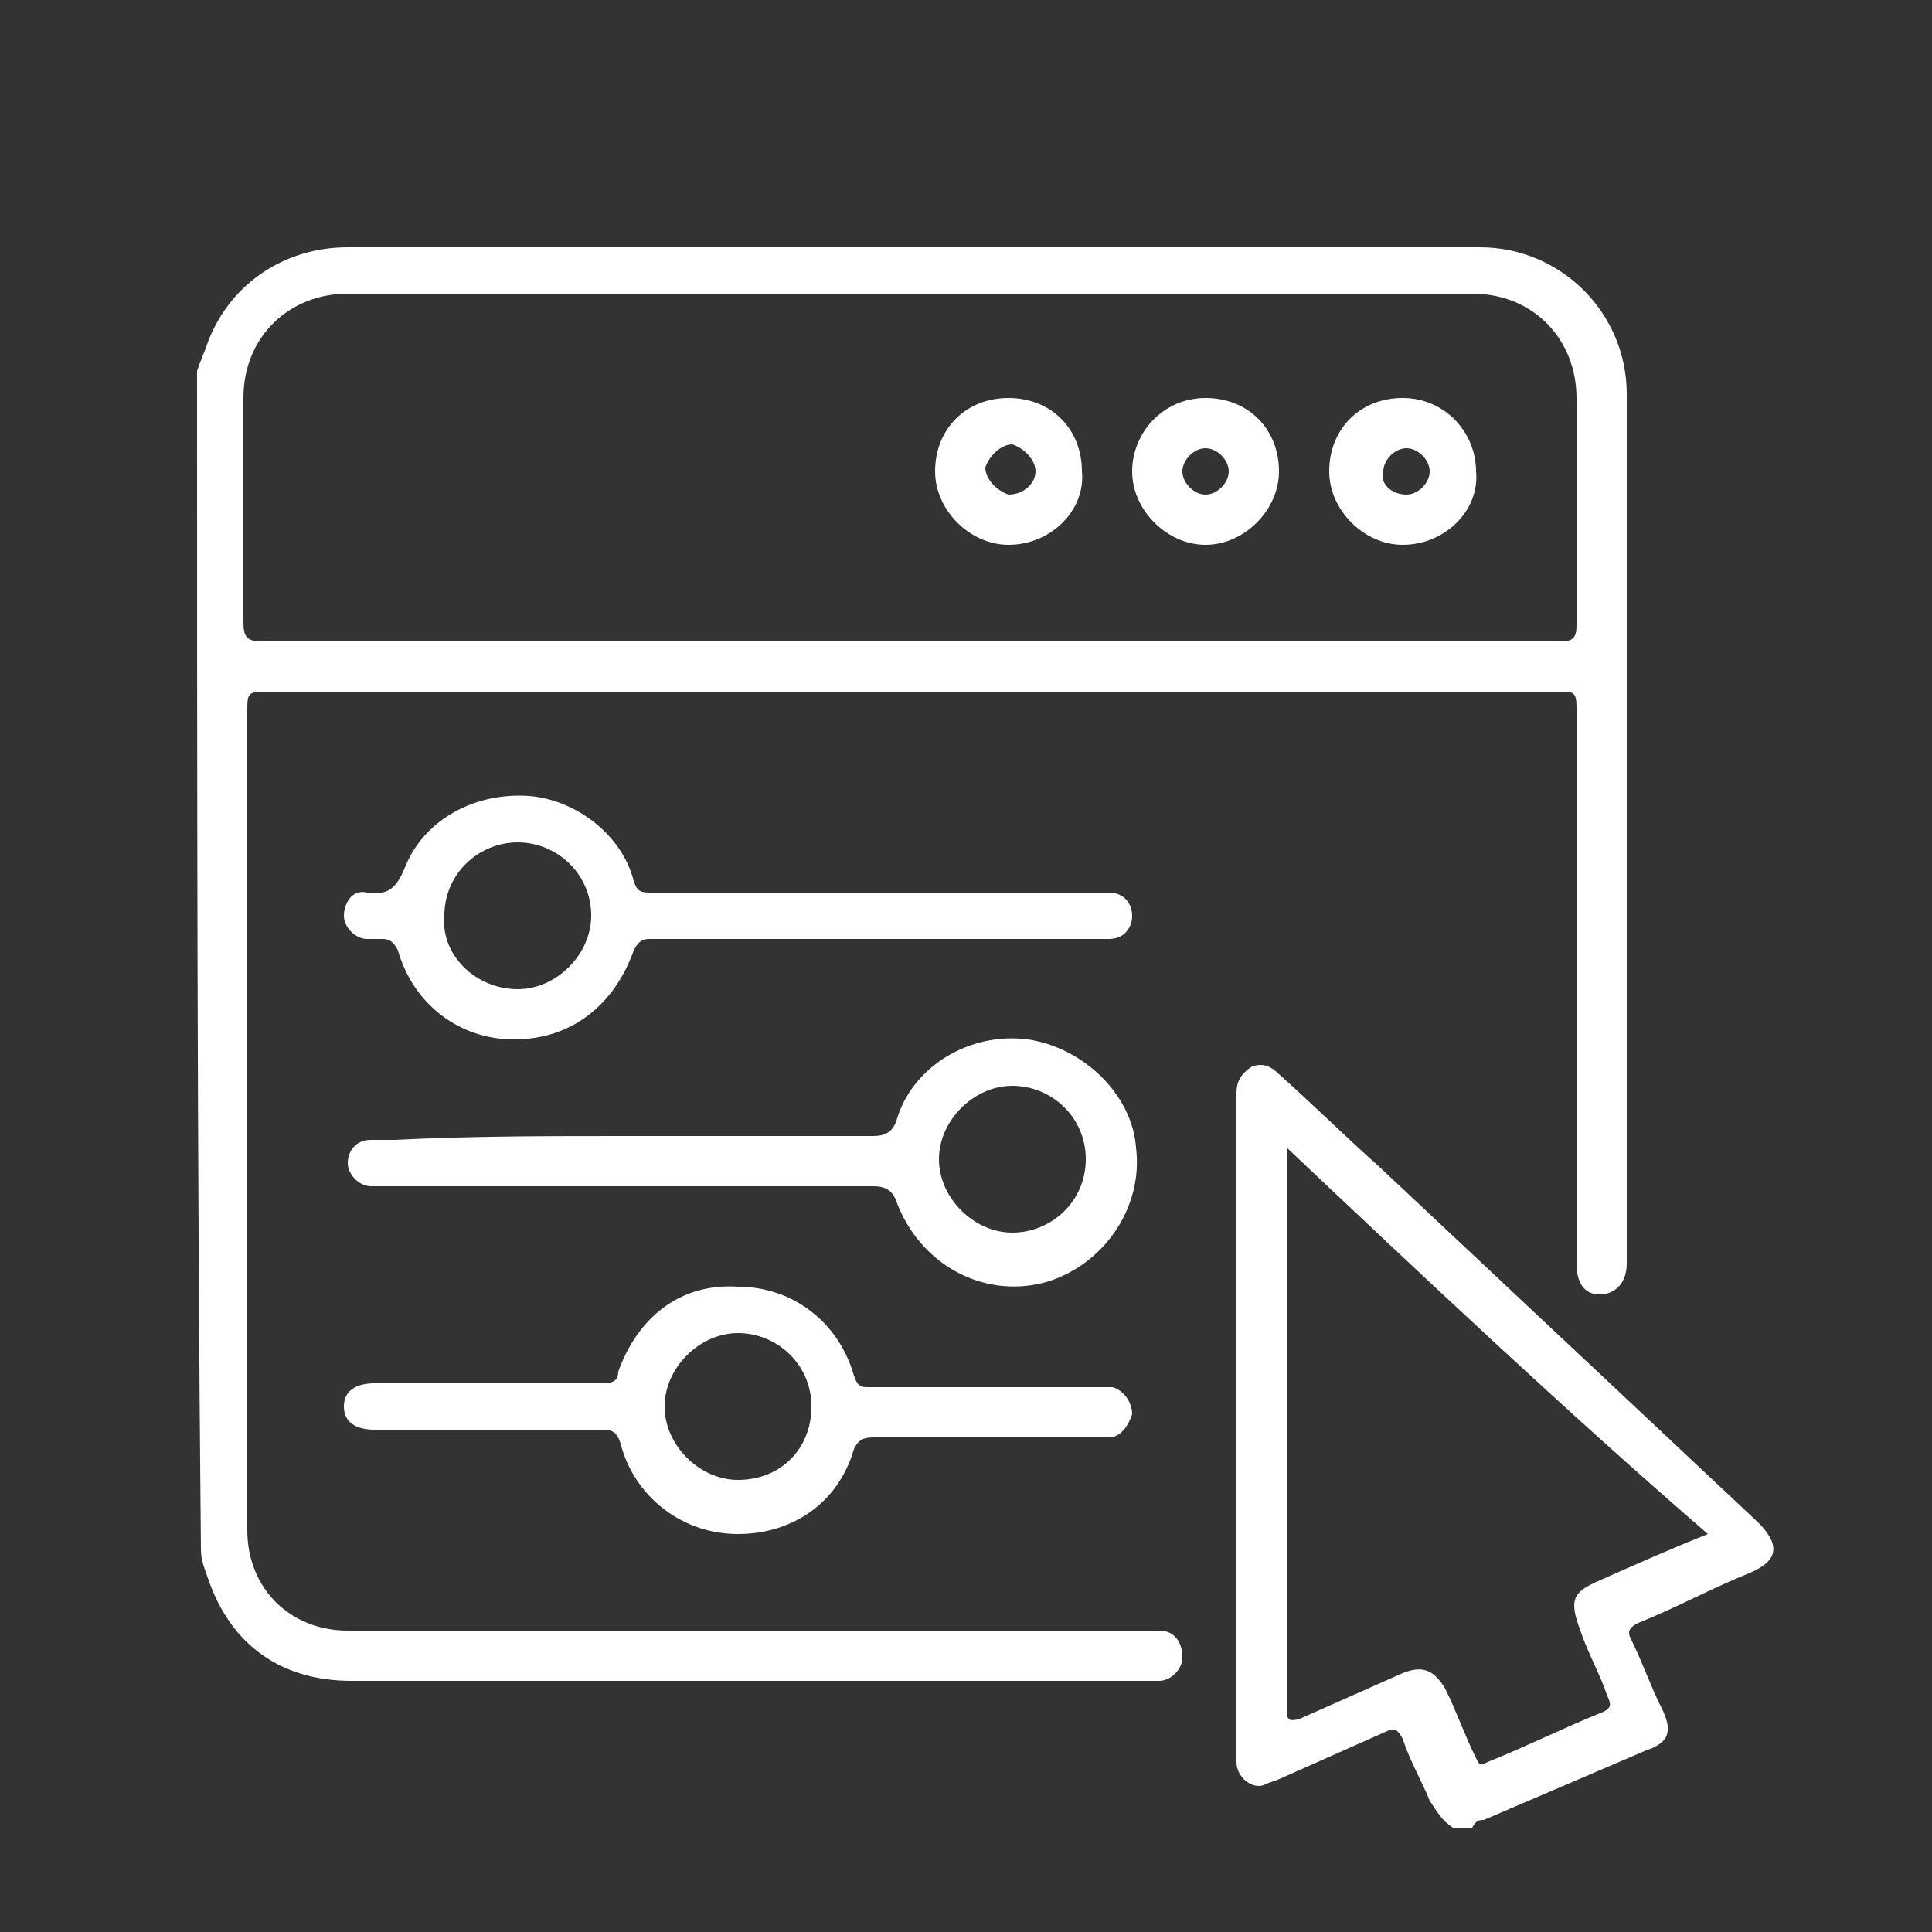
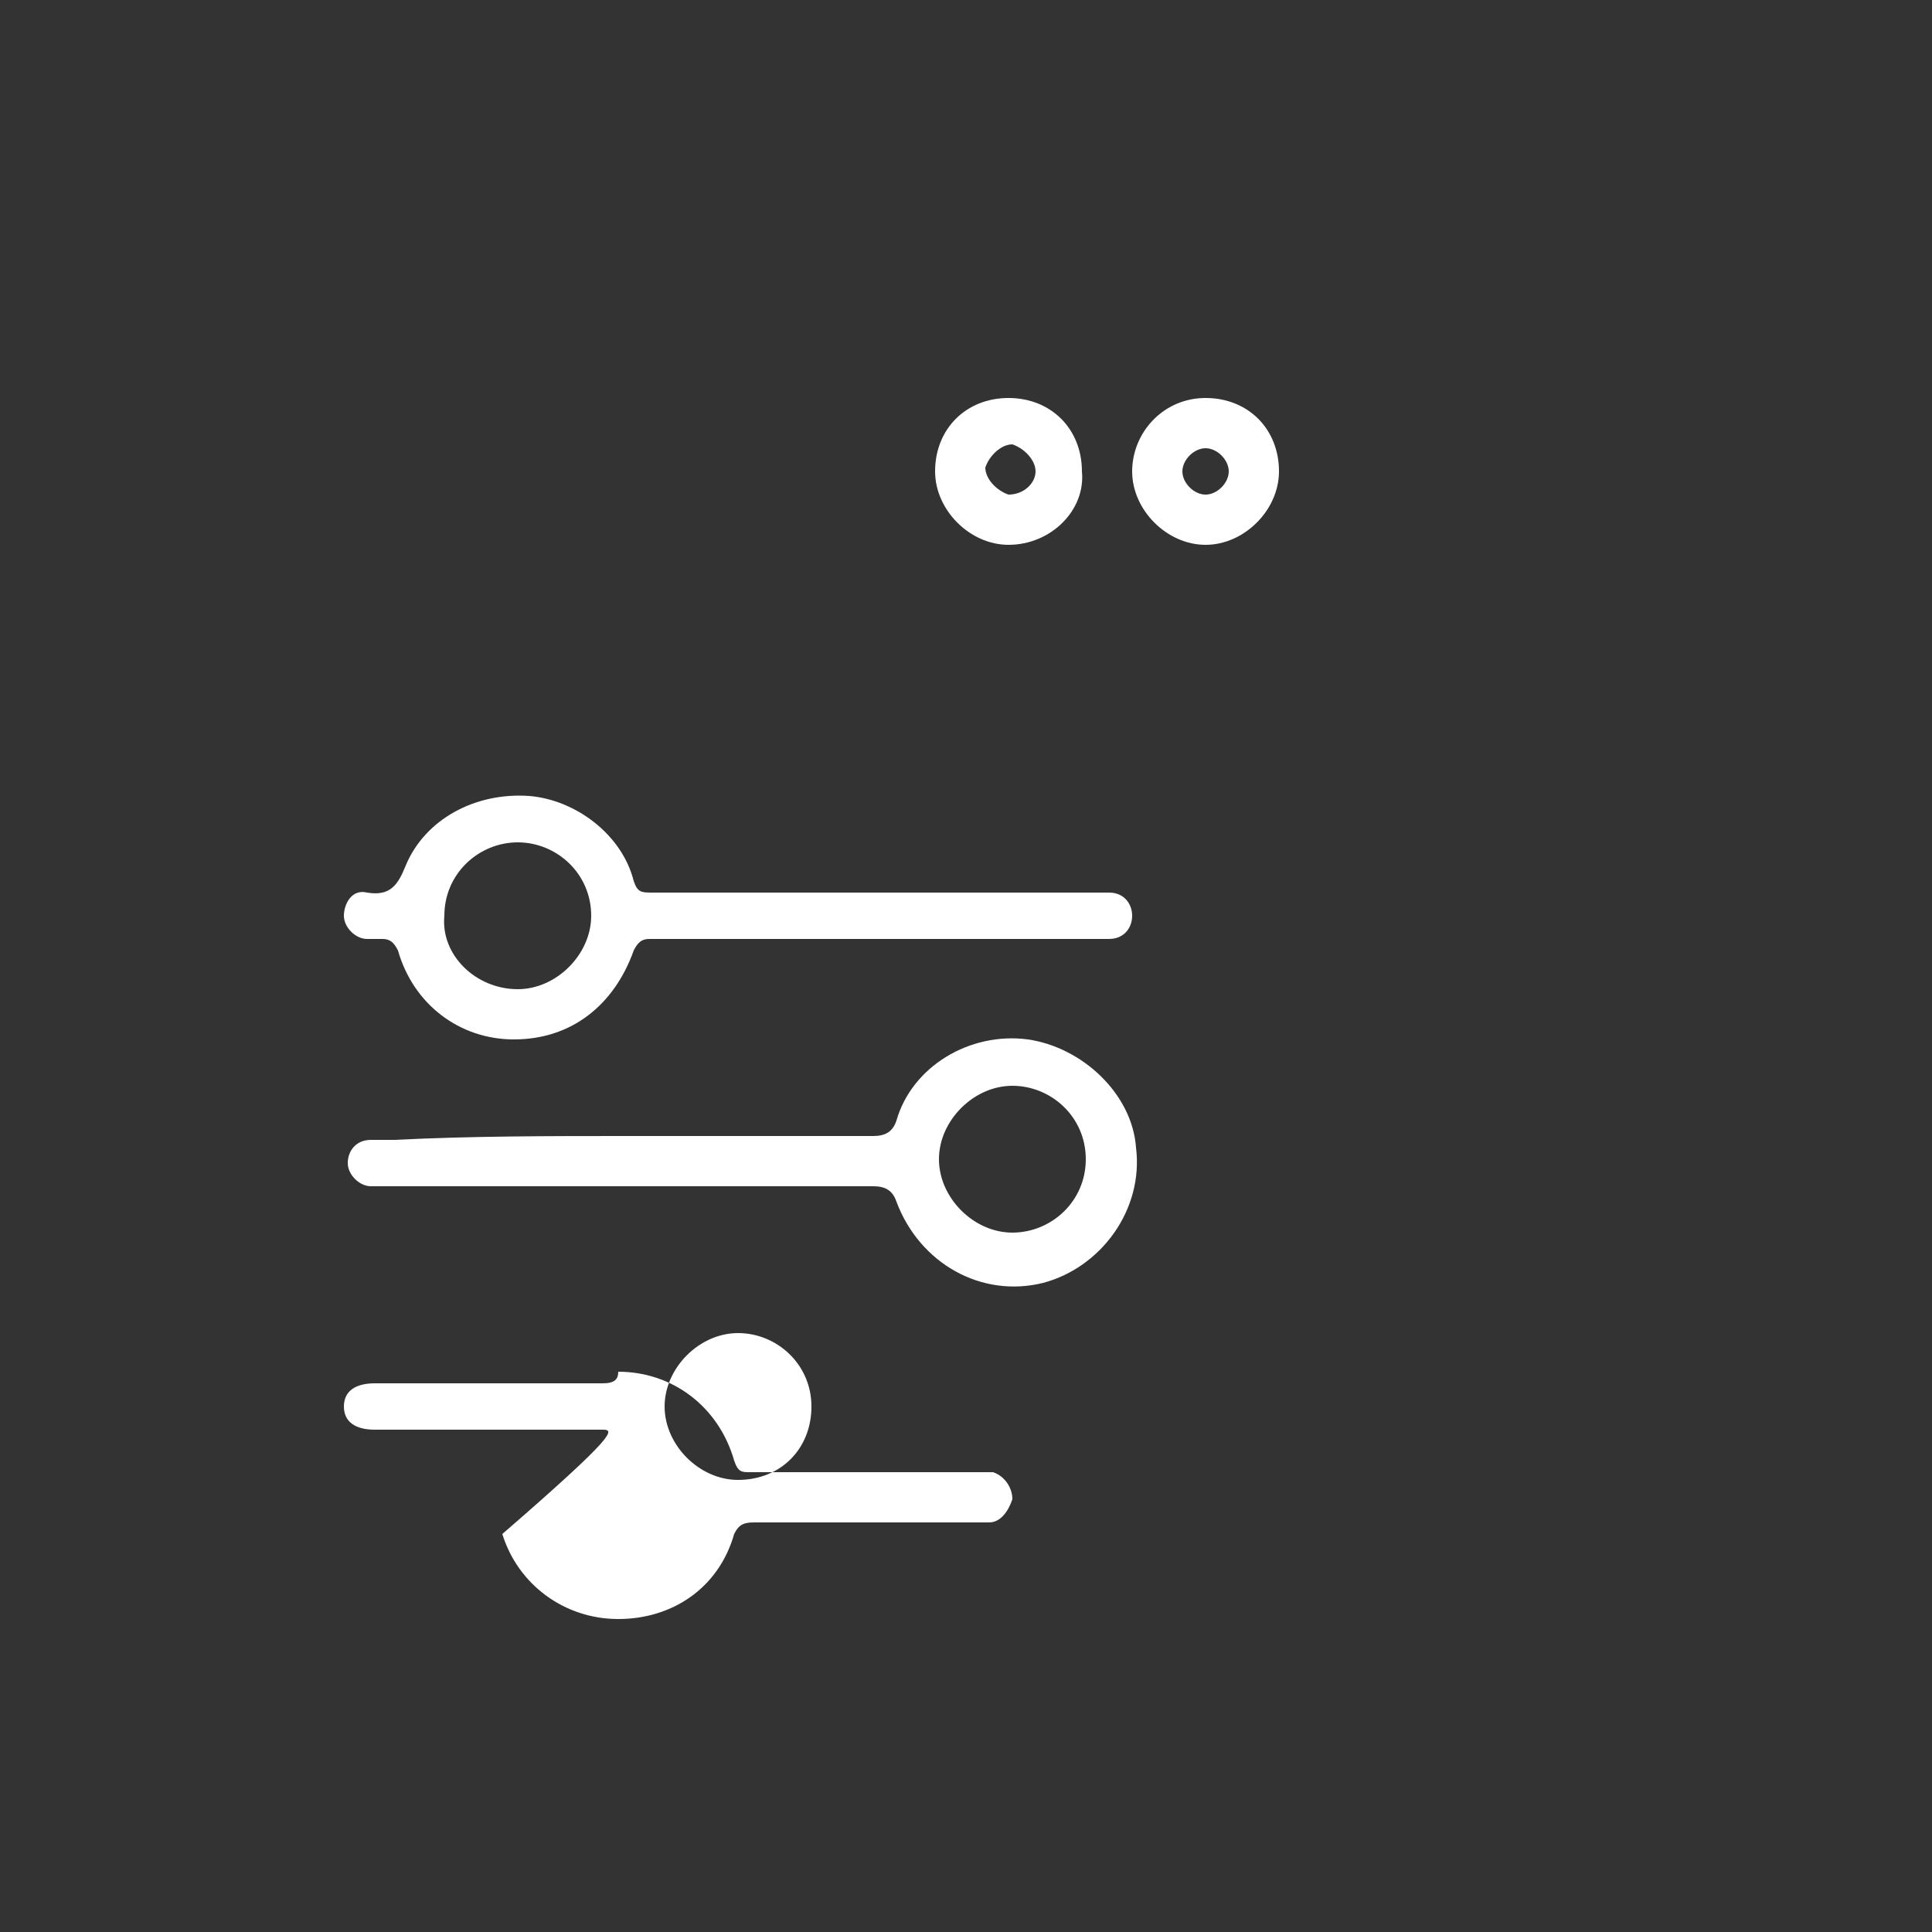
<svg xmlns="http://www.w3.org/2000/svg" version="1.1" id="Layer_1" x="0px" y="0px" viewBox="0 0 50 50" style="enable-background:new 0 0 50 50;" xml:space="preserve">
  <rect x="0" y="0" width="50" height="50" fill="#333333" stroke="none" />
  <style type="text/css">
	.st0{fill:#FFFFFF;}
</style>
  <g>
-     <path class="st0" d="M5.1,9.6c0.1-0.3,0.2-0.5,0.3-0.8C6,7.3,7.4,6.4,9,6.4c9.8,0,19.5,0,29.3,0c2.1,0,3.8,1.7,3.8,3.8   c0,7.5,0,15,0,22.5c0,0.5-0.3,0.8-0.7,0.8c-0.4,0-0.6-0.3-0.6-0.8c0-4.8,0-9.6,0-14.4c0-0.4-0.1-0.4-0.4-0.4c-11.2,0-22.4,0-33.6,0   c-0.4,0-0.4,0.1-0.4,0.5c0,7.1,0,14.1,0,21.2c0,1.5,1.1,2.6,2.6,2.6c6.9,0,13.8,0,20.6,0c0.1,0,0.2,0,0.4,0c0.4,0,0.6,0.3,0.6,0.7   c0,0.3-0.3,0.6-0.6,0.6c-0.1,0-0.2,0-0.2,0c-6.9,0-13.8,0-20.7,0c-1.8,0-3.1-0.9-3.7-2.6c-0.1-0.3-0.2-0.5-0.2-0.8   C5.1,29.9,5.1,19.8,5.1,9.6z M23.6,16.6c5.6,0,11.2,0,16.8,0c0.3,0,0.4-0.1,0.4-0.4c0-2,0-3.9,0-5.9c0-1.5-1.1-2.7-2.7-2.7   c-9.7,0-19.4,0-29.1,0c-1.5,0-2.7,1.1-2.7,2.7c0,1.9,0,3.9,0,5.8c0,0.4,0.1,0.5,0.5,0.5C12.4,16.6,18,16.6,23.6,16.6z" />
-     <path class="st0" d="M37.6,47.3c-0.3-0.2-0.4-0.4-0.6-0.7c-0.2-0.5-0.5-1-0.7-1.6c-0.1-0.2-0.2-0.3-0.4-0.2   c-0.9,0.4-1.8,0.8-2.7,1.2c-0.2,0.1-0.3,0.1-0.5,0.2C32.4,46.3,32,46,32,45.6c0-0.1,0-0.3,0-0.4c0-5.6,0-11.2,0-16.7   c0-0.1,0-0.1,0-0.2c0-0.3,0.1-0.5,0.4-0.7c0.3-0.1,0.5,0,0.7,0.2c0.9,0.8,1.7,1.6,2.6,2.4c3.3,3.1,6.5,6.1,9.8,9.2   c0.6,0.6,0.5,1-0.2,1.3c-1,0.4-1.9,0.9-2.9,1.3c-0.2,0.1-0.3,0.2-0.2,0.4c0.3,0.6,0.5,1.2,0.8,1.8c0.3,0.6,0.2,0.9-0.4,1.1   c-1.4,0.6-2.8,1.2-4.2,1.8c-0.1,0-0.2,0-0.3,0.2C37.9,47.3,37.8,47.3,37.6,47.3z M33.3,29.7c0,0.1,0,0.2,0,0.2c0,4.8,0,9.6,0,14.4   c0,0.3,0.2,0.2,0.3,0.2c0.9-0.4,1.8-0.8,2.7-1.2c0.5-0.2,0.8-0.1,1.1,0.4c0.3,0.6,0.5,1.2,0.8,1.8c0.1,0.2,0.1,0.2,0.3,0.1   c1-0.4,2-0.9,3-1.3c0.2-0.1,0.2-0.2,0.1-0.4c-0.2-0.6-0.5-1.1-0.7-1.7c-0.3-0.8-0.2-1,0.5-1.3c0.9-0.4,1.8-0.8,2.8-1.2   C40.5,36.5,36.9,33.1,33.3,29.7z" />
    <path class="st0" d="M16.2,29.4c2.1,0,4.3,0,6.4,0c0.3,0,0.5-0.1,0.6-0.4c0.4-1.4,1.9-2.3,3.4-2.1c1.4,0.2,2.7,1.4,2.8,2.8   c0.2,1.6-0.9,3.1-2.4,3.5c-1.6,0.4-3.2-0.5-3.8-2.1c-0.1-0.3-0.3-0.4-0.6-0.4c-4.2,0-8.5,0-12.7,0c-0.1,0-0.2,0-0.3,0   c-0.3,0-0.6-0.3-0.6-0.6c0-0.3,0.2-0.6,0.6-0.6c0.2,0,0.4,0,0.6,0C12.2,29.4,14.2,29.4,16.2,29.4z M28.1,30c0-1.1-0.9-1.9-1.9-1.9   c-1,0-1.9,0.9-1.9,1.9c0,1,0.9,1.9,1.9,1.9C27.2,31.9,28.1,31.1,28.1,30z" />
    <path class="st0" d="M22.7,24.3c-2,0-3.9,0-5.9,0c-0.2,0-0.3,0.1-0.4,0.3c-0.5,1.4-1.6,2.3-3.1,2.3c-1.4,0-2.6-0.9-3-2.3   c-0.1-0.2-0.2-0.3-0.4-0.3c-0.1,0-0.3,0-0.4,0c-0.3,0-0.6-0.3-0.6-0.6c0-0.3,0.2-0.7,0.6-0.6c0.6,0.1,0.8-0.2,1-0.7   c0.5-1.2,1.8-1.9,3.2-1.8c1.2,0.1,2.4,1,2.7,2.2c0.1,0.3,0.2,0.3,0.5,0.3c3.8,0,7.6,0,11.4,0c0.1,0,0.3,0,0.4,0   c0.4,0,0.6,0.3,0.6,0.6c0,0.3-0.2,0.6-0.6,0.6c-0.4,0-0.8,0-1.3,0C25.9,24.3,24.3,24.3,22.7,24.3z M13.4,25.6c1,0,1.9-0.9,1.9-1.9   c0-1.1-0.9-1.9-1.9-1.9c-1,0-1.9,0.8-1.9,1.9C11.4,24.7,12.3,25.6,13.4,25.6z" />
-     <path class="st0" d="M12.6,37c-1,0-1.9,0-2.9,0c-0.5,0-0.8-0.2-0.8-0.6c0-0.4,0.3-0.6,0.8-0.6c2,0,4,0,5.9,0c0.3,0,0.4-0.1,0.4-0.3   c0.5-1.4,1.6-2.3,3.1-2.2c1.4,0,2.6,0.9,3,2.3c0.1,0.3,0.2,0.3,0.4,0.3c2,0,3.9,0,5.9,0c0.1,0,0.3,0,0.4,0c0.3,0.1,0.5,0.4,0.5,0.7   c-0.1,0.3-0.3,0.6-0.6,0.6c-0.6,0-1.2,0-1.8,0c-1.4,0-2.8,0-4.3,0c-0.3,0-0.4,0.1-0.5,0.3c-0.4,1.4-1.6,2.2-3,2.2   c-1.4,0-2.6-0.9-3-2.2C16,37.1,15.9,37,15.6,37c-0.5,0-1,0-1.5,0C13.6,37,13.1,37,12.6,37C12.6,37,12.6,37,12.6,37z M21,36.4   c0-1.1-0.9-1.9-1.9-1.9c-1,0-1.9,0.9-1.9,1.9c0,1,0.9,1.9,1.9,1.9C20.2,38.3,21,37.5,21,36.4z" />
+     <path class="st0" d="M12.6,37c-1,0-1.9,0-2.9,0c-0.5,0-0.8-0.2-0.8-0.6c0-0.4,0.3-0.6,0.8-0.6c2,0,4,0,5.9,0c0.3,0,0.4-0.1,0.4-0.3   c1.4,0,2.6,0.9,3,2.3c0.1,0.3,0.2,0.3,0.4,0.3c2,0,3.9,0,5.9,0c0.1,0,0.3,0,0.4,0c0.3,0.1,0.5,0.4,0.5,0.7   c-0.1,0.3-0.3,0.6-0.6,0.6c-0.6,0-1.2,0-1.8,0c-1.4,0-2.8,0-4.3,0c-0.3,0-0.4,0.1-0.5,0.3c-0.4,1.4-1.6,2.2-3,2.2   c-1.4,0-2.6-0.9-3-2.2C16,37.1,15.9,37,15.6,37c-0.5,0-1,0-1.5,0C13.6,37,13.1,37,12.6,37C12.6,37,12.6,37,12.6,37z M21,36.4   c0-1.1-0.9-1.9-1.9-1.9c-1,0-1.9,0.9-1.9,1.9c0,1,0.9,1.9,1.9,1.9C20.2,38.3,21,37.5,21,36.4z" />
    <path class="st0" d="M29.3,12.2c0-1,0.8-1.9,1.9-1.9c1.1,0,1.9,0.8,1.9,1.9c0,1-0.9,1.9-1.9,1.9C30.2,14.1,29.3,13.2,29.3,12.2z    M31.2,12.8c0.3,0,0.6-0.3,0.6-0.6c0-0.3-0.3-0.6-0.6-0.6c-0.3,0-0.6,0.3-0.6,0.6C30.6,12.5,30.9,12.8,31.2,12.8z" />
-     <path class="st0" d="M36.3,14.1c-1,0-1.9-0.9-1.9-1.9c0-1.1,0.8-1.9,1.9-1.9c1.1,0,1.9,0.9,1.9,1.9C38.3,13.2,37.4,14.1,36.3,14.1z    M36.4,12.8c0.3,0,0.6-0.3,0.6-0.6c0-0.3-0.3-0.6-0.6-0.6c-0.3,0-0.6,0.3-0.6,0.6C35.7,12.5,36,12.8,36.4,12.8z" />
    <path class="st0" d="M26.1,14.1c-1,0-1.9-0.9-1.9-1.9c0-1.1,0.8-1.9,1.9-1.9c1.1,0,1.9,0.8,1.9,1.9C28.1,13.2,27.2,14.1,26.1,14.1z    M26.8,12.2c0-0.3-0.3-0.6-0.6-0.7c-0.3,0-0.6,0.3-0.7,0.6c0,0.3,0.3,0.6,0.6,0.7C26.5,12.8,26.8,12.5,26.8,12.2z" />
  </g>
</svg>